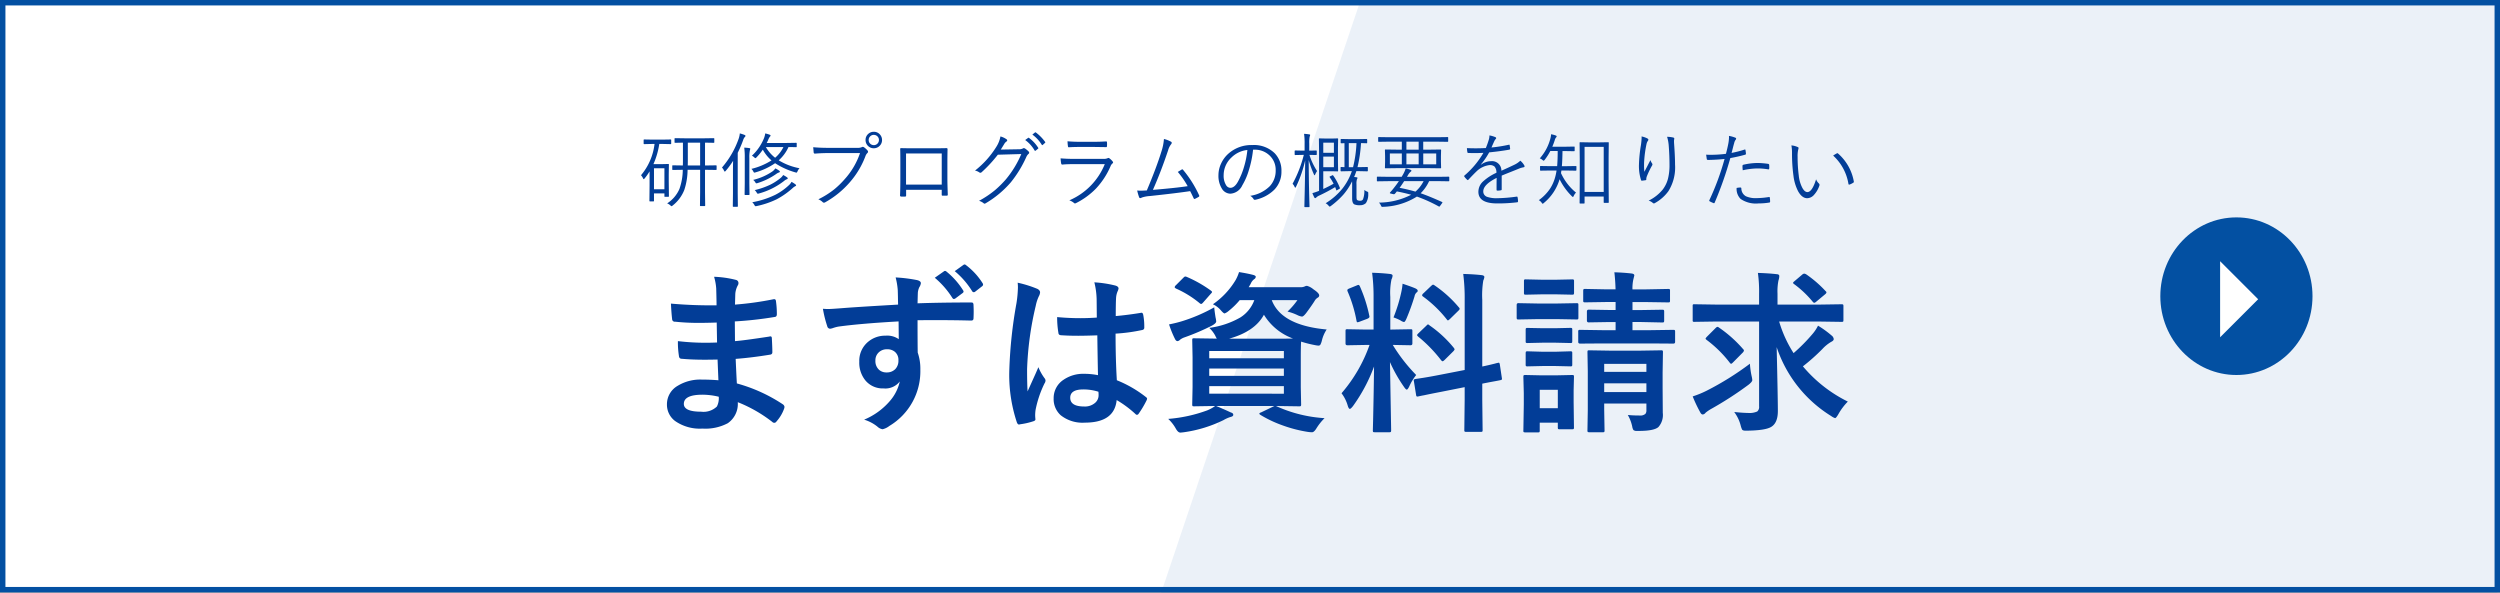
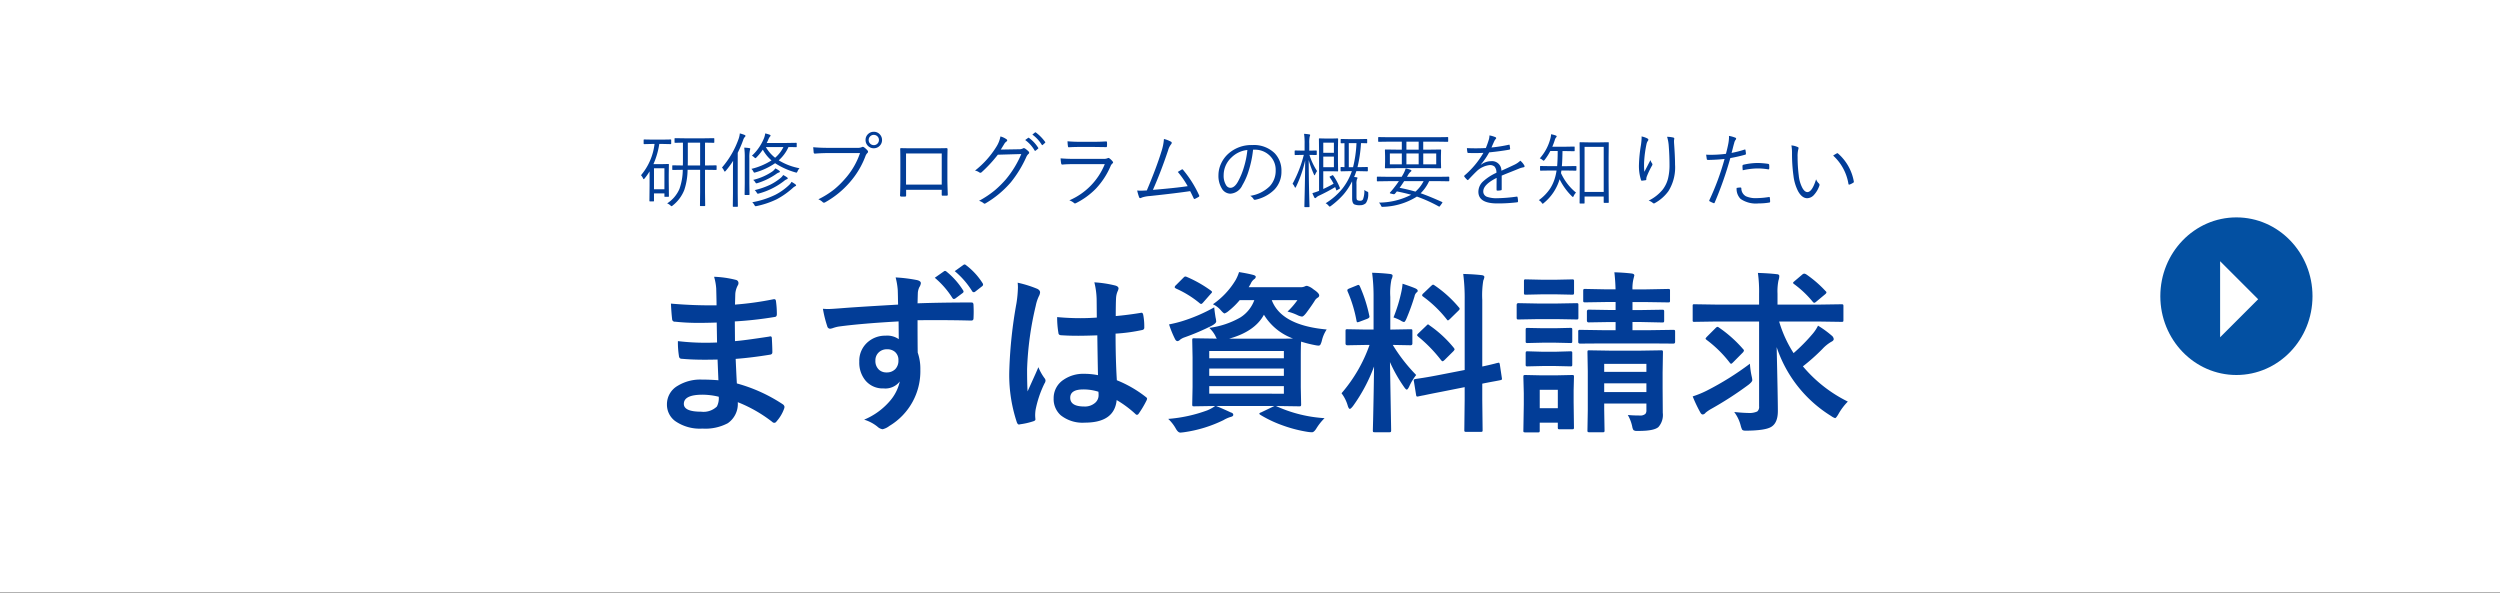
<svg xmlns="http://www.w3.org/2000/svg" width="460" height="109.122" viewBox="0 0 460 109.122">
  <rect x="0" y="0" width="460" height="109.122" fill="#808080" stroke="none" />
  <g id="cta_botton02" transform="translate(-983 -758.939)">
    <rect id="長方形_6" data-name="長方形 6" width="460" height="109" transform="translate(983 758.939)" fill="#fff" />
-     <path id="長方形_6_-_アウトライン" data-name="長方形 6 - アウトライン" d="M1,1V108H459V1H1M0,0H460V109H0Z" transform="translate(983 758.939)" fill="#0350a2" />
-     <path id="パス_3" data-name="パス 3" d="M936.738,5443.122H1182.6V5334H973.452Z" transform="translate(259.899 -4575.061)" fill="#0350a2" opacity="0.08" />
    <g id="グループ_18" data-name="グループ 18" transform="translate(1380.5 799)">
      <ellipse id="楕円形_2" data-name="楕円形 2" cx="14" cy="14.5" rx="14" ry="14.5" transform="translate(0 -0.061)" fill="#0350a2" />
-       <path id="パス_1" data-name="パス 1" d="M7,0l7,7H0Z" transform="translate(18 8) rotate(90)" fill="#fff" />
+       <path id="パス_1" data-name="パス 1" d="M7,0l7,7H0" transform="translate(18 8) rotate(90)" fill="#fff" />
    </g>
    <path id="パス_8" data-name="パス 8" d="M14.688-7.031q-.125-3-.156-3.812-1.344.031-2.422.031-2.25,0-4.172-.172-.469,0-.516-.531a16.138,16.138,0,0,1-.187-2.719,42.937,42.937,0,0,0,5.156.3q1,0,2.047-.047l-.062-3.672q-1.906.063-3.219.063a39.968,39.968,0,0,1-4.437-.219.475.475,0,0,1-.547-.453q-.141-1.172-.219-2.875a82.107,82.107,0,0,0,8.391.313q0-.922-.062-3.109a10.109,10.109,0,0,0-.391-2.141,18.9,18.9,0,0,1,4.031.578.585.585,0,0,1,.453.609.656.656,0,0,1-.094.344A3.947,3.947,0,0,0,17.8-23q-.016.359-.031.969-.016.7-.031,1.078a57.792,57.792,0,0,0,7-.969,1.119,1.119,0,0,1,.234-.031q.281,0,.313.422a16.912,16.912,0,0,1,.156,2.328q0,.469-.344.516a68.436,68.436,0,0,1-7.391.828l.031,3.625q1.453-.094,6.266-.828a1.093,1.093,0,0,1,.266-.047q.219,0,.25.3.094,1.828.094,2.625,0,.406-.484.453-3.359.547-6.266.766.141,3.234.219,4.516a29.193,29.193,0,0,1,8.484,3.859.672.672,0,0,1,.281.453,1.324,1.324,0,0,1-.062.313A7.177,7.177,0,0,1,25.375.547a.491.491,0,0,1-.406.25.494.494,0,0,1-.359-.156A25.716,25.716,0,0,0,18.25-3,4.3,4.3,0,0,1,16.406.875a8.8,8.8,0,0,1-4.656.984A7.933,7.933,0,0,1,6.7.453,3.745,3.745,0,0,1,5.219-2.609,3.9,3.9,0,0,1,7.2-6.016a7.946,7.946,0,0,1,4.422-1.141Q13.187-7.156,14.688-7.031ZM14.75-4a12.869,12.869,0,0,0-2.969-.375q-3.453,0-3.453,1.688,0,1.438,3.172,1.438A3.558,3.558,0,0,0,14.406-2.2,3.318,3.318,0,0,0,14.75-4Zm33-16.953q-.016-.469-.031-1.469-.016-.75-.031-1.187a13.107,13.107,0,0,0-.391-2.344,27.92,27.92,0,0,1,3.75.453q.891.156.891.609a1.682,1.682,0,0,1-.281.734,3.07,3.07,0,0,0-.266.922q-.016.2-.062,2.047,4.266-.156,9.828-.156.3,0,.375.094a.722.722,0,0,1,.094.391q.031.625.031,1.2,0,.594-.031,1.219,0,.422-.406.422h-.125q-3-.078-6.172-.078-1.766,0-3.594.016,0,4,.031,5.953a9.11,9.11,0,0,1,.484,3.172,11.714,11.714,0,0,1-5.7,10.328,3.258,3.258,0,0,1-1.25.609,1.794,1.794,0,0,1-.953-.484A7.161,7.161,0,0,0,41.5.219a12.643,12.643,0,0,0,4.688-3.375,8.2,8.2,0,0,0,1.875-3.656,3.369,3.369,0,0,1-3,1.281A4.123,4.123,0,0,1,41.734-7a5.135,5.135,0,0,1-1.125-3.437,4.538,4.538,0,0,1,1.625-3.672,4.829,4.829,0,0,1,3.2-1.125,3.7,3.7,0,0,1,2.438.641l-.031-3.266q-6.984.391-11.078.953a6.913,6.913,0,0,0-.953.25,2.361,2.361,0,0,1-.547.141.55.55,0,0,1-.547-.453,21.07,21.07,0,0,1-.8-3.219q.469.047,1.016.047t2.891-.187Q40.422-20.531,47.75-20.953ZM45.7-12.734a2.117,2.117,0,0,0-1.516.578,1.974,1.974,0,0,0-.609,1.5,2.153,2.153,0,0,0,.672,1.7,2,2,0,0,0,1.375.484,2.166,2.166,0,0,0,1.625-.625,2.222,2.222,0,0,0,.563-1.594,1.938,1.938,0,0,0-.656-1.578A2.156,2.156,0,0,0,45.7-12.734Zm8.8-13.156,1.688-1.187a.357.357,0,0,1,.2-.078.5.5,0,0,1,.281.141A13.9,13.9,0,0,1,59.7-23.594a.456.456,0,0,1,.094.234.351.351,0,0,1-.172.281l-1.344,1a.545.545,0,0,1-.266.094q-.141,0-.281-.2A15.852,15.852,0,0,0,54.5-25.891Zm3.672-1.219,1.609-1.156a.418.418,0,0,1,.2-.078.5.5,0,0,1,.281.141,12.467,12.467,0,0,1,3.031,3.3.545.545,0,0,1,.094.266.4.4,0,0,1-.187.313l-1.281,1a.468.468,0,0,1-.25.094.382.382,0,0,1-.3-.2A15.14,15.14,0,0,0,58.172-27.109ZM84.531-7.969q-.062-2.641-.125-7.328-2.25.078-3.516.078-1.719,0-3.078-.094-.531,0-.562-.422a17.032,17.032,0,0,1-.234-2.922q2.125.2,4.266.2,1.5,0,3.031-.109l-.031-3.359a14.231,14.231,0,0,0-.422-3.125,20.919,20.919,0,0,1,3.875.594q.578.172.578.547a2.124,2.124,0,0,1-.187.547,3.72,3.72,0,0,0-.266,1.125q-.062,1.078-.062,3.391,2.141-.187,4.547-.578a.878.878,0,0,1,.2-.031q.234,0,.313.406a11.257,11.257,0,0,1,.188,2.281.424.424,0,0,1-.359.484,31.809,31.809,0,0,1-4.922.672q0,4.719.234,8.578a21.659,21.659,0,0,1,5.313,3.063q.25.172.25.328a.945.945,0,0,1-.094.313A18.394,18.394,0,0,1,92-.859a.419.419,0,0,1-.3.188.431.431,0,0,1-.281-.156,19.684,19.684,0,0,0-3.453-2.562Q87.562.766,82.109.766A6.445,6.445,0,0,1,77.672-.594a3.988,3.988,0,0,1-1.3-3.109,4.013,4.013,0,0,1,1.8-3.406,6.371,6.371,0,0,1,3.813-1.109A12.8,12.8,0,0,1,84.531-7.969Zm.078,3.047a9.131,9.131,0,0,0-2.781-.422q-2.406,0-2.406,1.531,0,1.609,2.594,1.609a2.844,2.844,0,0,0,2-.687,1.828,1.828,0,0,0,.625-1.391A5.345,5.345,0,0,0,84.609-4.922ZM69.75-24.984a21.325,21.325,0,0,1,3.641,1.141q.484.266.484.641a1.7,1.7,0,0,1-.219.7,7.387,7.387,0,0,0-.578,1.766A58.084,58.084,0,0,0,71.484-9.078q0,2.75.094,4.094.234-.531,1.047-2.328.578-1.266.938-2.125a9.379,9.379,0,0,0,1.125,2.016.734.734,0,0,1,.188.453,1.01,1.01,0,0,1-.187.516,19.587,19.587,0,0,0-1.641,4.859,7.027,7.027,0,0,0-.078.984,7,7,0,0,0,.047.719V.172q0,.219-.391.344a13.111,13.111,0,0,1-2.391.547.923.923,0,0,1-.25.047q-.234,0-.391-.422a27.6,27.6,0,0,1-1.375-9.766,83.047,83.047,0,0,1,1.313-12.141,21.828,21.828,0,0,0,.266-2.875A7.8,7.8,0,0,0,69.75-24.984ZM117.484-2.2a25.111,25.111,0,0,0,8.734,2.141,10.278,10.278,0,0,0-1.562,1.984q-.406.609-.734.609a5.5,5.5,0,0,1-.766-.062,24.9,24.9,0,0,1-4.875-1.281,21.7,21.7,0,0,1-3.875-1.859q-.187-.125-.187-.219,0-.125.359-.25L117-2.3H106.25q1.031.406,2.719,1.188.453.125.453.438,0,.281-.484.391A5.906,5.906,0,0,0,107.625.3a24.157,24.157,0,0,1-7.3,2.234q-.5.062-.641.063-.406,0-.8-.672A7.429,7.429,0,0,0,97.453.078a26.8,26.8,0,0,0,7.2-1.578,7,7,0,0,0,1.438-.8l-3.875.063q-.25,0-.3-.062a.74.74,0,0,1-.047-.328l.063-3.141v-5.469l-.062-3.172q0-.25.063-.3a.538.538,0,0,1,.281-.047l4.188.063a2.663,2.663,0,0,1-.281-.516A5.6,5.6,0,0,0,105-16.672a15.537,15.537,0,0,0,5.734-1.922,6.334,6.334,0,0,0,2.563-3.187h-2.687a13.734,13.734,0,0,1-2.047,2,2.455,2.455,0,0,1-.734.453q-.2,0-.75-.641a4.276,4.276,0,0,0-1.406-1.047,14.391,14.391,0,0,0,4.2-4.484,7.551,7.551,0,0,0,.609-1.437q1.484.234,2.531.5.547.141.547.359a.564.564,0,0,1-.3.453,2.04,2.04,0,0,0-.641.859l-.359.609h9.484a1.761,1.761,0,0,0,.8-.125,1.007,1.007,0,0,1,.438-.125,3.108,3.108,0,0,1,1.188.641q1.063.7,1.063,1.125a.463.463,0,0,1-.266.406,1.579,1.579,0,0,0-.562.578q-.516.844-1.578,2.266-.5.641-.766.641a2.644,2.644,0,0,1-.859-.281,9.549,9.549,0,0,0-1.8-.641,13.837,13.837,0,0,0,1.828-2.109H116.5q1.766,4.656,10.109,5.406a6.237,6.237,0,0,0-.891,2.078,3.122,3.122,0,0,1-.281.734.408.408,0,0,1-.359.156,4.322,4.322,0,0,1-.641-.094,21.484,21.484,0,0,1-2.531-.641q-.062.828-.062,2.906v5.469l.063,3.141a.594.594,0,0,1-.055.328q-.055.063-.3.063L117.266-2.3Zm-.344-12.484q2.547,0,3.266-.031a10.459,10.459,0,0,1-5.344-4.375q-1.672,3.094-6.406,4.406Zm1.594,10.125V-5.953H105v1.391ZM105-7.844h13.734V-9.187H105Zm13.734-4.578H105v1.344h13.734Zm-12.812-8.031q.031.531.234,1.828a4.648,4.648,0,0,1,.125.766q0,.344-.8.781a41.764,41.764,0,0,1-5,2.141,2.859,2.859,0,0,0-.859.453.739.739,0,0,1-.453.25q-.266,0-.453-.359a18.435,18.435,0,0,1-1.109-2.719,23.806,23.806,0,0,0,2.359-.578A30.373,30.373,0,0,0,105.922-20.453Zm-5.047-5.594a22.8,22.8,0,0,1,4.406,2.5q.234.172.234.281,0,.094-.234.328l-1.375,1.563q-.25.3-.391.3a.5.5,0,0,1-.281-.141,18.686,18.686,0,0,0-4.344-2.687q-.25-.156-.25-.25a.6.6,0,0,1,.219-.359l1.344-1.344q.25-.266.391-.266A.825.825,0,0,1,100.875-26.047Zm34.094-.766q1.734.047,3.25.219.516.047.516.328a1.884,1.884,0,0,1-.2.672,12.07,12.07,0,0,0-.219,3.219v6.016h.25l3.453-.062q.266,0,.313.063a.583.583,0,0,1,.047.3V-13.8q0,.328-.359.328l-3.25-.062A30.421,30.421,0,0,0,143.078-8,9.652,9.652,0,0,0,141.8-5.891q-.281.578-.453.578t-.5-.484a26.8,26.8,0,0,1-2.594-4.578l.219,12.547q0,.25-.078.313a.583.583,0,0,1-.3.047h-2.641q-.25,0-.3-.062a.583.583,0,0,1-.047-.3q0-.125.047-1.922.125-5.547.172-9.812a30.376,30.376,0,0,1-3.875,7.281q-.406.516-.578.516-.2,0-.375-.547a6.974,6.974,0,0,0-1.156-2.328,27.593,27.593,0,0,0,5.156-8.891h-.578l-3.484.063q-.359,0-.359-.328v-2.266q0-.266.063-.312a.583.583,0,0,1,.3-.047l3.484.063h1.313V-22.3A33.448,33.448,0,0,0,134.969-26.812ZM147.109-7.969,152-8.922V-21.734a35.3,35.3,0,0,0-.266-4.859q1.875.047,3.406.219.484.063.484.359a2.689,2.689,0,0,1-.2.641,16.724,16.724,0,0,0-.187,3.547V-9.562q1.188-.25,2.109-.484.156-.031.531-.141.172-.031.234-.047a.861.861,0,0,1,.172-.031q.125,0,.188.344l.375,2.5q.016.125.016.156,0,.172-.328.219-.094.031-1.016.2-1.109.2-2.281.438v2.984l.063,5.531a.494.494,0,0,1-.062.313.583.583,0,0,1-.3.047h-2.656q-.25,0-.3-.078a.488.488,0,0,1-.047-.281l.063-5.5V-5.766l-4.391.875q-1.8.344-3.109.625-.281.047-.734.141-.2.047-.281.063a1.069,1.069,0,0,1-.2.031q-.187,0-.219-.281l-.406-2.531a1.317,1.317,0,0,1-.031-.219q0-.141.313-.2.078-.016.609-.094Q145.094-7.578,147.109-7.969Zm-1.547-9.141a21.389,21.389,0,0,1,4.422,4.094.616.616,0,0,1,.156.3q0,.109-.25.375l-1.578,1.563q-.266.25-.375.25-.094,0-.266-.187a26.267,26.267,0,0,0-4.219-4.344,1.222,1.222,0,0,1-.219-.266q0-.094.25-.344l1.469-1.406q.219-.234.3-.234T145.563-17.109Zm.859-7.406a21.812,21.812,0,0,1,4.516,4.078.394.394,0,0,1,.141.266q0,.125-.234.344l-1.531,1.5q-.3.281-.391.281t-.219-.187a21.934,21.934,0,0,0-4.359-4.2q-.172-.109-.172-.234a.542.542,0,0,1,.234-.359l1.406-1.344q.281-.25.359-.25A.488.488,0,0,1,146.422-24.516Zm-7.516,5.922a28.329,28.329,0,0,0,1.469-4.828,10.724,10.724,0,0,0,.2-1.375q1.906.641,2.422.891.359.188.359.391a.323.323,0,0,1-.187.313,1.261,1.261,0,0,0-.391.719,40.589,40.589,0,0,1-1.469,4.063q-.281.672-.484.672a1.747,1.747,0,0,1-.641-.3A8.941,8.941,0,0,0,138.906-18.594Zm-6.172-5.687a26.453,26.453,0,0,1,1.719,5.375.671.671,0,0,1,.031.172q0,.234-.437.406l-1.375.516a1.509,1.509,0,0,1-.391.109q-.141,0-.187-.312a24.668,24.668,0,0,0-1.625-5.344.72.72,0,0,1-.062-.25q0-.172.406-.328l1.344-.547a.945.945,0,0,1,.313-.094Q132.594-24.578,132.734-24.281ZM182.016-.641q1.062.094,2.172.094a1.422,1.422,0,0,0,1.063-.3,1,1,0,0,0,.188-.687V-2.75h-7.766v1.125l.063,3.8a.494.494,0,0,1-.062.313.583.583,0,0,1-.3.047h-2.437q-.25,0-.3-.078a.488.488,0,0,1-.047-.281l.063-3.734V-8.7l-.062-3.484q0-.266.063-.312a.538.538,0,0,1,.281-.047l3.844.063h5.5l3.813-.062a.57.57,0,0,1,.344.063.583.583,0,0,1,.047.3l-.062,3.734v2.828l.031,4.578a3.333,3.333,0,0,1-.8,2.609q-.8.719-3.594.719h-.328a1,1,0,0,1-.672-.156,1.592,1.592,0,0,1-.219-.594A7.115,7.115,0,0,0,182.016-.641Zm-4.344-4.219h7.766V-6.469h-7.766Zm7.766-5.187h-7.766v1.469h7.766Zm-.937-7.7h-1.625v1.5h3.266l4.25-.062q.234,0,.281.078a.63.63,0,0,1,.047.313v1.828q0,.313-.328.313l-4.25-.031h-8.609l-4.281.031q-.359,0-.359-.312v-1.828a.57.57,0,0,1,.063-.344.583.583,0,0,1,.3-.047l4.281.063h2.234v-1.5h-1.109l-3.844.063q-.328,0-.328-.359v-1.625q0-.359.328-.359l3.844.063h1.109v-1.469H178.2l-4.031.063a.494.494,0,0,1-.312-.062.538.538,0,0,1-.047-.281v-1.766q0-.25.078-.312a.488.488,0,0,1,.281-.047l4.031.078h1.563q-.047-1.672-.219-3.141,1.625.047,3.156.219.516.063.516.359,0,.016-.187.766a7.5,7.5,0,0,0-.156,1.8h2.5l4.063-.078q.25,0,.3.063a.583.583,0,0,1,.047.3v1.766q0,.25-.062.3a.538.538,0,0,1-.281.047l-4.062-.062h-2.5v1.469h1.594l3.844-.062q.281,0,.328.063a.459.459,0,0,1,.063.3v1.625q0,.266-.078.313a.63.63,0,0,1-.312.047ZM172.109,1.625a.494.494,0,0,1-.062.313.538.538,0,0,1-.281.047h-2.281q-.25,0-.3-.062a.583.583,0,0,1-.047-.3V.766h-3.328V2.2a.494.494,0,0,1-.062.313.583.583,0,0,1-.3.047h-2.266q-.281,0-.344-.078A.488.488,0,0,1,162.8,2.2l.078-4.8V-4.641l-.078-3q0-.266.078-.312A.63.63,0,0,1,163.188-8l2.906.063h2.719L171.75-8q.266,0,.313.063a.583.583,0,0,1,.047.3l-.062,2.453v2.2Zm-2.969-6.906h-3.328v3.391h3.328Zm-3.828-15.875h3.828l3.438-.062q.25,0,.3.063a.538.538,0,0,1,.047.281v2.281a.531.531,0,0,1-.062.328.538.538,0,0,1-.281.047l-3.437-.062h-3.828l-3.437.063q-.219,0-.266-.078a.583.583,0,0,1-.047-.3v-2.281q0-.344.313-.344Zm.859-4.375h2.688l2.875-.062a.57.57,0,0,1,.344.063.538.538,0,0,1,.047.281v2.109q0,.266-.078.313a.63.63,0,0,1-.312.047l-2.875-.062h-2.687l-2.906.063q-.266,0-.312-.062a.583.583,0,0,1-.047-.3V-25.25q0-.25.063-.3a.583.583,0,0,1,.3-.047Zm.125,8.922h2.438l2.688-.062a.531.531,0,0,1,.328.063.583.583,0,0,1,.047.3v2.078q0,.25-.062.3a.63.63,0,0,1-.312.047l-2.687-.062H166.3l-2.719.063a.494.494,0,0,1-.312-.062.538.538,0,0,1-.047-.281v-2.078q0-.266.078-.312a.488.488,0,0,1,.281-.047Zm0,4.328h2.438l2.688-.078a.531.531,0,0,1,.328.063.583.583,0,0,1,.047.3v2.047q0,.266-.062.313a.63.63,0,0,1-.312.047l-2.687-.062H166.3l-2.719.063a.494.494,0,0,1-.312-.062.583.583,0,0,1-.047-.3V-12q0-.25.078-.312a.488.488,0,0,1,.281-.047Zm32.063-5.562-4.094.063a.447.447,0,0,1-.266-.047.531.531,0,0,1-.047-.3v-2.516a.623.623,0,0,1,.047-.328.447.447,0,0,1,.266-.047l4.094.063h7.813v-1.953a24.9,24.9,0,0,0-.219-3.875q2,.063,3.484.234.453.031.453.344a2.774,2.774,0,0,1-.156.828,10.1,10.1,0,0,0-.172,2.406v2.016h7.688l4.094-.062q.25,0,.3.078a.583.583,0,0,1,.047.3v2.516q0,.25-.062.3a.538.538,0,0,1-.281.047l-4.094-.062h-7.391a22.606,22.606,0,0,0,2.656,5.813A32.481,32.481,0,0,0,216-15.547a7.112,7.112,0,0,0,1.016-1.531,18.275,18.275,0,0,1,2.5,1.813.969.969,0,0,1,.391.641q0,.3-.453.516a7.112,7.112,0,0,0-1.625,1.313,36.351,36.351,0,0,1-3.594,3.2A25.476,25.476,0,0,0,222.5-3.109,10.82,10.82,0,0,0,220.766-.8q-.422.734-.609.734a2.568,2.568,0,0,1-.734-.391,23.654,23.654,0,0,1-10.016-12.672q.219,9.531.219,11.75,0,2.188-1.219,2.922-1.062.656-4.406.7h-.344q-.469,0-.609-.2a3.835,3.835,0,0,1-.266-.766,7.157,7.157,0,0,0-1.187-2.469q1.719.172,2.5.172a3.535,3.535,0,0,0,1.734-.266,1.087,1.087,0,0,0,.344-.953V-17.844Zm6.125,7.766a15.148,15.148,0,0,0,.313,2.266,4.731,4.731,0,0,1,.125.75q0,.313-.7.859a63.936,63.936,0,0,1-6.969,4.5,7.214,7.214,0,0,0-.922.641.752.752,0,0,1-.516.328q-.281,0-.484-.422a25.038,25.038,0,0,1-1.375-2.906,18.042,18.042,0,0,0,2.594-1.062A53.378,53.378,0,0,0,204.484-10.078Zm-5.7-6.656A23.3,23.3,0,0,1,203.2-12.8a.512.512,0,0,1,.188.313.838.838,0,0,1-.187.328l-1.766,1.781q-.3.313-.406.313-.094,0-.234-.172a21.67,21.67,0,0,0-4.25-4.2q-.219-.172-.219-.25,0-.094.281-.391l1.531-1.531q.25-.25.375-.25A.527.527,0,0,1,198.781-16.734ZM214.875-26.5a21.12,21.12,0,0,1,3.547,3.078.3.3,0,0,1,.141.219q0,.172-.328.422L216.7-21.5a.914.914,0,0,1-.375.219q-.125,0-.328-.25a18.752,18.752,0,0,0-3.391-3.2q-.187-.141-.187-.219,0-.094.281-.328l1.438-1.219a.612.612,0,0,1,.344-.156A1.028,1.028,0,0,1,214.875-26.5Z" transform="translate(1100.5 835.939)" fill="#023d97" />
    <path id="パス_7" data-name="パス 7" d="M14.355-5.83q0,.1-.125.1l-2.007-.029V-1.6L12.253.8a.1.1,0,0,1-.117.117h-.725A.1.1,0,0,1,11.294.8l.029-2.4V-5.757H9.016a12.075,12.075,0,0,1-.6,3.691A6.777,6.777,0,0,1,6.255.828a.528.528,0,0,1-.183.117q-.051,0-.234-.161A1.638,1.638,0,0,0,5.251.425,5.977,5.977,0,0,0,7.515-2.234,10.763,10.763,0,0,0,8.13-5.757l-1.816.029q-.117,0-.117-.1v-.637a.1.1,0,0,1,.117-.117l1.831.029q.015-.33.015-1.047v-3.149q-.637.007-1.121.022l-.242.007H6.716q-.1,0-.1-.117v-.623q0-.117.1-.117l1.941.029H11.88l1.934-.029a.1.1,0,0,1,.117.117v.623a.1.1,0,0,1-.117.117l-.205-.007q-.63-.015-1.384-.022v4.2l2.007-.029q.125,0,.125.117Zm-3.032-.725v-4.2H9.06V-7.6q0,.718-.015,1.047ZM6-10.605q0,.125-.117.125l-1.6-.037H3.809A14.534,14.534,0,0,1,2.732-6.8h1.6l1.128-.029a.1.1,0,0,1,.117.117l-.029,1.8v1.26L5.581-.9q0,.117-.125.117H4.871A.1.1,0,0,1,4.753-.9v-.513H2.834V-.059a.1.1,0,0,1-.117.117H2.109a.1.1,0,0,1-.117-.117l.029-2.886v-2.52A10.768,10.768,0,0,1,1.135-4.2Q1-4.036.945-4.036T.82-4.189a2.34,2.34,0,0,0-.374-.571,10.858,10.858,0,0,0,2.49-5.757H2.666l-1.619.037q-.117,0-.117-.125v-.615a.1.1,0,0,1,.117-.117l1.619.029H4.277l1.6-.029A.1.1,0,0,1,6-11.221ZM4.753-2.175v-3.86H2.834v3.86ZM29.612-6.042a1.837,1.837,0,0,0-.366.557q-.1.249-.19.249a.99.99,0,0,1-.2-.044,13.619,13.619,0,0,1-3.735-1.692,12.265,12.265,0,0,1-3.6,1.685.922.922,0,0,1-.212.051q-.1,0-.212-.234a1.367,1.367,0,0,0-.344-.454,12.4,12.4,0,0,0,3.706-1.56,6.959,6.959,0,0,1-1.6-1.978,11.024,11.024,0,0,1-1.172,1.428q-.132.132-.19.132-.081,0-.227-.154a1.69,1.69,0,0,0-.417-.293,8.972,8.972,0,0,0,2.2-3.171,3.73,3.73,0,0,0,.249-.93,5.063,5.063,0,0,1,.828.242q.154.059.154.168,0,.073-.125.19a2.445,2.445,0,0,0-.3.557,5.8,5.8,0,0,1-.286.6h3.633l1.772-.029q.117,0,.117.1v.586a.1.1,0,0,1-.117.117L28.8-9.924q-.542-.015-1.216-.022a7.216,7.216,0,0,1-1.8,2.446A11.38,11.38,0,0,0,29.612-6.042Zm-2.959-3.9H23.416a6.922,6.922,0,0,0,1.707,1.97A6.181,6.181,0,0,0,26.653-9.946ZM19.666-12a.267.267,0,0,1-.117.205,1.449,1.449,0,0,0-.308.571,22.538,22.538,0,0,1-1,2.344v7.449L18.267.93a.1.1,0,0,1-.117.117h-.7A.1.1,0,0,1,17.336.93l.029-2.358V-5.237q0-1.421.029-2.175a15.692,15.692,0,0,1-1.348,1.838q-.125.146-.183.146T15.718-5.6a1.964,1.964,0,0,0-.374-.571,16.423,16.423,0,0,0,3.062-5.281,4.118,4.118,0,0,0,.22-1,5.9,5.9,0,0,1,.886.286Q19.666-12.1,19.666-12Zm.886,2.38a.465.465,0,0,1-.029.132.82.82,0,0,0-.044.139,6.329,6.329,0,0,0-.1,1.4v4.68l.029,2.021q0,.132-.117.132h-.667q-.117,0-.117-.132l.029-2.021V-7.917a12.6,12.6,0,0,0-.1-1.919,7.233,7.233,0,0,1,.93.088Q20.552-9.727,20.552-9.617Zm8.43,6.724q0,.081-.132.146a2.232,2.232,0,0,0-.425.286,14.654,14.654,0,0,1-3,2.124A15.862,15.862,0,0,1,21.716.916a1.153,1.153,0,0,1-.183.029q-.1,0-.22-.212a1.928,1.928,0,0,0-.4-.52,16.121,16.121,0,0,0,4.2-1.348,10.884,10.884,0,0,0,2.542-1.787,2.221,2.221,0,0,0,.483-.615,4.471,4.471,0,0,1,.74.476A.238.238,0,0,1,28.982-2.893ZM27.437-4.182a.138.138,0,0,1-.117.146,1.938,1.938,0,0,0-.586.359A13.175,13.175,0,0,1,22.17-1.406a.985.985,0,0,1-.227.051q-.088,0-.2-.19a1.9,1.9,0,0,0-.374-.476,14.05,14.05,0,0,0,2.893-1.011,9.976,9.976,0,0,0,1.8-1.165,2.191,2.191,0,0,0,.542-.6,5.276,5.276,0,0,1,.74.447A.215.215,0,0,1,27.437-4.182Zm-1.443-1.23q0,.1-.154.146a1.915,1.915,0,0,0-.549.3,12.48,12.48,0,0,1-3.406,1.655,1.157,1.157,0,0,1-.22.044q-.081,0-.2-.2a1.581,1.581,0,0,0-.381-.432,10.7,10.7,0,0,0,3.545-1.56,2.29,2.29,0,0,0,.535-.557,4.736,4.736,0,0,1,.725.432A.238.238,0,0,1,25.994-5.413Zm6.138-4.5q1.238.117,2.878.117h5.31a1.67,1.67,0,0,0,.754-.132.321.321,0,0,1,.176-.051.388.388,0,0,1,.212.066,3.657,3.657,0,0,1,.674.615.34.34,0,0,1,.081.212.326.326,0,0,1-.125.249,1.427,1.427,0,0,0-.33.513,15.63,15.63,0,0,1-2.944,4.915A16.793,16.793,0,0,1,34.365.205a.463.463,0,0,1-.256.088A.319.319,0,0,1,33.86.176a2.493,2.493,0,0,0-.784-.505,15.709,15.709,0,0,0,2.959-1.86,15.809,15.809,0,0,0,1.89-1.846,13.761,13.761,0,0,0,2.82-4.8H35q-1.3,0-2.52.1h-.051q-.183,0-.22-.242,0-.059-.037-.483Q32.139-9.771,32.131-9.91Zm11.147-2.842a1.464,1.464,0,0,1,1.128.5,1.474,1.474,0,0,1,.388,1.018,1.464,1.464,0,0,1-.5,1.128,1.474,1.474,0,0,1-1.018.388,1.464,1.464,0,0,1-1.128-.5,1.474,1.474,0,0,1-.388-1.018,1.464,1.464,0,0,1,.5-1.128A1.474,1.474,0,0,1,43.279-12.751Zm0,.571a.907.907,0,0,0-.7.308.926.926,0,0,0-.242.637.907.907,0,0,0,.308.7.926.926,0,0,0,.637.242.907.907,0,0,0,.7-.308.926.926,0,0,0,.242-.637.907.907,0,0,0-.308-.7A.926.926,0,0,0,43.279-12.18Zm12.5,10.107H49.226v1.018q0,.146-.044.183a.264.264,0,0,1-.161.044l-.476.007q-.132,0-.227-.007-.212-.022-.212-.2.059-1.267.059-3.208V-7.185q0-1.589-.029-2.4a.142.142,0,0,1,.161-.161q.769.029,2.417.029h3.3q1.875,0,2.659-.029.176,0,.176.212-.029,1.479-.029,2.366v3.01q0,1.033.073,2.959,0,.205-.19.205H55.92q-.146,0-.146-.19Zm0-.959V-8.76H49.211v5.728ZM66.643-9.478,70-9.536a1.44,1.44,0,0,0,.747-.168.214.214,0,0,1,.132-.044.534.534,0,0,1,.264.1,4.062,4.062,0,0,1,.6.5.353.353,0,0,1,.125.242.287.287,0,0,1-.1.205,1.629,1.629,0,0,0-.4.527A21.056,21.056,0,0,1,68.489-3.45,18.347,18.347,0,0,1,63.809.432a.236.236,0,0,1-.132.044.31.31,0,0,1-.2-.088,2.153,2.153,0,0,0-.842-.432,18.059,18.059,0,0,0,2.937-1.963A18.663,18.663,0,0,0,67.6-4.021a18.64,18.64,0,0,0,2.82-4.636L66.1-8.533a24.527,24.527,0,0,1-2.966,3.208.387.387,0,0,1-.249.117.4.4,0,0,1-.22-.088A1.917,1.917,0,0,0,61.9-5.61a16.829,16.829,0,0,0,3.918-4.365,5.32,5.32,0,0,0,.762-1.919,3.38,3.38,0,0,1,1.128.527.235.235,0,0,1,.117.2.218.218,0,0,1-.117.19,1.5,1.5,0,0,0-.454.513Q66.738-9.617,66.643-9.478Zm4.49-1.758.535-.388a.138.138,0,0,1,.088-.037.131.131,0,0,1,.081.037,6.566,6.566,0,0,1,1.692,1.816.091.091,0,0,1,.029.066.122.122,0,0,1-.059.1l-.432.359a.167.167,0,0,1-.1.037.113.113,0,0,1-.1-.066A6.153,6.153,0,0,0,71.133-11.235Zm1.318-1,.476-.381a.2.2,0,0,1,.1-.037.117.117,0,0,1,.073.029,8.136,8.136,0,0,1,1.714,1.75.173.173,0,0,1,.022.073.156.156,0,0,1-.073.11l-.4.359a.131.131,0,0,1-.081.037q-.051,0-.1-.073A6.645,6.645,0,0,0,72.451-12.239Zm6.475,1.23q1.018.1,2.446.1h2.322q1.135,0,2.329-.073.161,0,.161.176a3.2,3.2,0,0,1,.015.33q0,.2-.015.344,0,.2-.139.2h-.051L83.76-9.961H81.313q-1.26,0-2.131.059h-.037q-.125,0-.146-.212A7.193,7.193,0,0,1,78.926-11.008ZM77.651-7.866q1.077.1,2.49.1H85.51a1.869,1.869,0,0,0,.74-.1.516.516,0,0,1,.212-.073.327.327,0,0,1,.19.088,2.8,2.8,0,0,1,.557.535.424.424,0,0,1,.1.22q0,.088-.132.183a1.278,1.278,0,0,0-.344.513,14.167,14.167,0,0,1-2.688,4.109A13.676,13.676,0,0,1,80.5.366a.474.474,0,0,1-.212.066.274.274,0,0,1-.19-.1,2.615,2.615,0,0,0-.842-.469A12.221,12.221,0,0,0,85.781-6.8H80.1q-1.34,0-2.117.081h-.037q-.146,0-.19-.2A7.084,7.084,0,0,1,77.651-7.866Zm19.014-3.56a4.978,4.978,0,0,1,1.333.52.224.224,0,0,1,.1.19.442.442,0,0,1-.117.264,3.061,3.061,0,0,0-.542,1.091Q96.116-5.4,94.636-2.065q4.189-.344,6.394-.681a16.182,16.182,0,0,0-1.816-2.622q.1-.059.381-.227.205-.132.322-.2a.3.3,0,0,1,.132-.044q.081,0,.168.125a20.707,20.707,0,0,1,2.915,4.636.258.258,0,0,1,.037.125.223.223,0,0,1-.11.176q-.3.176-.667.359a.194.194,0,0,1-.1.029q-.1,0-.176-.161-.4-.857-.63-1.282-2.344.359-7.375.9a5.734,5.734,0,0,0-1.531.286.539.539,0,0,1-.271.1A.231.231,0,0,1,92.1-.7a9.53,9.53,0,0,1-.359-1.245q.33.029.674.029.4,0,1.1-.044Q95.3-6.189,96.2-9.119A9.6,9.6,0,0,0,96.665-11.426Zm16.4,1.963a19.28,19.28,0,0,1-.806,3.875,11.909,11.909,0,0,1-1.172,2.681,2.6,2.6,0,0,1-2.2,1.545,1.862,1.862,0,0,1-1.6-1,4.446,4.446,0,0,1-.593-2.4,5.108,5.108,0,0,1,.513-2.2,5.554,5.554,0,0,1,1.23-1.685,6.329,6.329,0,0,1,4.5-1.663A5.442,5.442,0,0,1,117.048-8.8a4.593,4.593,0,0,1,1.238,3.318,4.711,4.711,0,0,1-1.326,3.4,7.007,7.007,0,0,1-3.442,1.831.524.524,0,0,1-.132.022.3.3,0,0,1-.256-.183,1.7,1.7,0,0,0-.586-.557,6.433,6.433,0,0,0,3.611-1.787,4.152,4.152,0,0,0,1.069-2.908,3.6,3.6,0,0,0-1.274-2.864,3.86,3.86,0,0,0-2.6-.93Zm-1.047.059a4.877,4.877,0,0,0-2.922,1.377,4.436,4.436,0,0,0-1.443,3.245,3.253,3.253,0,0,0,.454,1.86.943.943,0,0,0,.762.483q.769,0,1.392-1.1a13.3,13.3,0,0,0,1.157-2.82A15.83,15.83,0,0,0,112.017-9.4Zm22.236,8.013a2.9,2.9,0,0,1-.432,1.765,1.528,1.528,0,0,1-1.084.388A2.49,2.49,0,0,1,131.682.6q-.388-.234-.388-1.1V-3.062q0-.4-.015-.571A11.175,11.175,0,0,1,129.69-1.2,15.4,15.4,0,0,1,127.4.886a.808.808,0,0,1-.227.132q-.066,0-.22-.176A1.584,1.584,0,0,0,126.416.4a12.138,12.138,0,0,0,3.149-2.776A11.038,11.038,0,0,0,131.1-5.112l.139-.4h-.388l-1.567.037q-.117,0-.117-.139v-.542a.1.1,0,0,1,.117-.117l.19.007q.19.015.41.022v-4.409l-.586.015a.1.1,0,0,1-.117-.117v-.557a.1.1,0,0,1,.117-.117l1.487.029h1.67l1.487-.029a.1.1,0,0,1,.117.117v.557a.1.1,0,0,1-.117.117l-.132-.007q-.4-.015-.886-.022a24.784,24.784,0,0,1-.645,4.424h.22l1.56-.029q.125,0,.125.117v.542q0,.139-.125.139l-1.56-.037h-.432s-.081.232-.242.681l-.168.388.425.059q.2.022.2.132a.7.7,0,0,1-.1.227,2.72,2.72,0,0,0-.088.945V-.813q0,.513.117.615a1,1,0,0,0,.586.132.529.529,0,0,0,.5-.271,4.386,4.386,0,0,0,.242-1.721,1.738,1.738,0,0,0,.527.315.266.266,0,0,1,.2.249A.992.992,0,0,1,134.253-1.392Zm-2.161-9.272h-1.414V-6.24h.784A22.076,22.076,0,0,0,132.092-10.664Zm-3.062,8.218a.173.173,0,0,1,.022.073q0,.066-.154.146l-.315.183a.546.546,0,0,1-.161.081q-.029,0-.066-.1-.1-.308-.19-.513a32.567,32.567,0,0,1-2.9,1.545,1.854,1.854,0,0,0-.542.337q-.125.146-.22.146a.183.183,0,0,1-.168-.117,8.138,8.138,0,0,1-.359-.8q.593-.168,1.23-.417V-9.119l-.029-2.3a.1.1,0,0,1,.117-.117l1.245.029h1.04l1.033-.029q.1,0,.1.117l-.029,1.611V-7.2l.029,1.619q0,.117-.1.117l-1.033-.029h-1.6v3.267q1.069-.491,1.9-.974a9.918,9.918,0,0,0-.7-1.165.178.178,0,0,1-.044-.088q0-.059.154-.125l.286-.132a.453.453,0,0,1,.139-.059q.044,0,.1.073A10.445,10.445,0,0,1,129.031-2.446ZM127.939-6.24V-8.188h-1.956V-6.24Zm0-2.651v-1.86h-1.956v1.86Zm-3.1,3.369a3.469,3.469,0,0,0-.344.615q-.059.154-.117.154t-.117-.154a18.083,18.083,0,0,1-.959-2.651q.007,2.959.081,6.211.022.828.051,1.816.015.5.015.535,0,.11-.117.11h-.71q-.117,0-.117-.11l.029-1.311q.1-3.867.117-7.192a21.729,21.729,0,0,1-1.677,4.856q-.1.183-.146.183t-.125-.168a1.641,1.641,0,0,0-.374-.549A22.542,22.542,0,0,0,122.4-8.5h-.227l-1.318.029q-.139,0-.139-.125v-.593q0-.125.139-.125l1.318.029h.374v-1.26a11.629,11.629,0,0,0-.1-1.831,8.72,8.72,0,0,1,.945.1q.176.022.176.117a.946.946,0,0,1-.088.3,5.7,5.7,0,0,0-.073,1.289v1.289l1.245-.029q.132,0,.132.125V-8.6q0,.125-.132.125L123.435-8.5A12.094,12.094,0,0,0,124.841-5.522Zm24.126-5.5a.1.1,0,0,1-.117.117l-1.985-.029h-2.49v1.472h1.018l2.153-.029a.1.1,0,0,1,.117.117l-.029,1.1v1.033l.029,1.091a.1.1,0,0,1-.117.117l-2.153-.029h-5.786l-2.161.029a.1.1,0,0,1-.117-.117l.029-1.091V-8.276l-.029-1.1a.1.1,0,0,1,.117-.117l2.161.029h.828v-1.472h-2.249l-1.978.029q-.125,0-.125-.117v-.637q0-.117.125-.117l1.978.029h8.679l1.985-.029a.1.1,0,0,1,.117.117Zm-2.2,4.255V-8.76h-2.388v1.992Zm-3.23,0V-8.76h-2.256v1.992Zm-3.1,0V-8.76h-2.2v1.992Zm3.1-2.7v-1.472h-2.256v1.472Zm5.632,5.706q0,.117-.125.117l-1.919-.029h-1.663a7.6,7.6,0,0,1-1.56,2.234q1.531.52,3.926,1.6.081.037.081.081a.339.339,0,0,1-.081.161l-.3.417q-.146.2-.183.2A.18.18,0,0,1,147.261,1a26.874,26.874,0,0,0-4.05-1.831A12.329,12.329,0,0,1,137,1.055l-.117.007a.262.262,0,0,1-.19-.059,1.235,1.235,0,0,1-.117-.22,1.538,1.538,0,0,0-.359-.505,13.088,13.088,0,0,0,5.94-1.443q-1.406-.381-2.637-.615-.132.176-.344.417a.287.287,0,0,1-.205.1.652.652,0,0,1-.125-.015l-.513-.125q-.1-.015-.1-.1,0-.044.146-.2.322-.352.688-.835.366-.454.828-1.128h-2.007l-1.926.029a.1.1,0,0,1-.117-.117V-4.38a.1.1,0,0,1,.117-.117l1.926.029h2.52l.19-.33a5.135,5.135,0,0,0,.542-1.2,4.251,4.251,0,0,1,.9.242q.161.059.161.161t-.146.2a2.145,2.145,0,0,0-.5.645l-.176.286h5.742l1.919-.029q.125,0,.125.117Zm-4.724.088h-3.574q-.52.813-.842,1.23,1.619.322,2.915.7A6.27,6.27,0,0,0,144.441-3.669Zm12.114-8.408a4.5,4.5,0,0,1,1.121.33.183.183,0,0,1,.117.168.209.209,0,0,1-.088.161,1.73,1.73,0,0,0-.271.425q-.168.359-.505,1.135a26.132,26.132,0,0,0,3.164-.5.617.617,0,0,1,.1-.015q.051,0,.081.081.088.608.088.659,0,.146-.2.183-1.67.293-3.655.491a13.119,13.119,0,0,1-1.531,2.234l.015.037a3.156,3.156,0,0,1,1.875-.652,1.723,1.723,0,0,1,1.89,1.758q1.392-.623,2.336-1.077a4.191,4.191,0,0,0,1.143-.769,3.024,3.024,0,0,1,.732.872.357.357,0,0,1,.051.161q0,.146-.2.183a3.994,3.994,0,0,0-.828.242q-.542.227-1.707.688-.923.366-1.472.6v2.52a.166.166,0,0,1-.161.183,3.406,3.406,0,0,1-.652.059q-.132,0-.132-.183,0-1.392.015-2.161-2.461,1.23-2.461,2.49a1.027,1.027,0,0,0,.718,1,5.188,5.188,0,0,0,1.846.249,28.218,28.218,0,0,0,3.574-.293.2.2,0,0,1,.044-.007q.088,0,.125.11a3.953,3.953,0,0,1,.088.732q0,.176-.117.205a29.376,29.376,0,0,1-3.713.212q-3.464,0-3.464-2.146a2.592,2.592,0,0,1,.835-1.875,9.331,9.331,0,0,1,2.483-1.619,1.638,1.638,0,0,0-.352-1.143,1.257,1.257,0,0,0-.908-.271,4.153,4.153,0,0,0-2.461,1.216q-.447.425-1.428,1.465a.176.176,0,0,1-.125.081.143.143,0,0,1-.1-.051,3.765,3.765,0,0,1-.527-.586.285.285,0,0,1-.037-.1.18.18,0,0,1,.066-.11,16.093,16.093,0,0,0,3.479-4.167q-.776.044-1.626.044-.542,0-1.165-.022A.15.15,0,0,1,152.5-9a5.69,5.69,0,0,1-.088-.747q.784.037,1.6.037.938,0,1.882-.051a15.291,15.291,0,0,0,.535-1.5,2.559,2.559,0,0,0,.125-.71ZM178.513.205q0,.125-.117.125h-.7q-.117,0-.117-.125V-.842H174.06V.33a.1.1,0,0,1-.117.117h-.681a.1.1,0,0,1-.117-.117l.029-4.021V-7.639l-.029-3.091q0-.1.117-.1l1.626.029h1.882l1.626-.029q.117,0,.117.1l-.029,2.717v4.241Zm-.93-1.89V-9.976H174.06v8.291Zm-5.024-4.043q0,.132-.117.132L170.6-5.625h-.8q-.059.344-.073.483a9.86,9.86,0,0,0,2.761,3.582,1.842,1.842,0,0,0-.417.6q-.088.2-.154.2T171.7-.916a11.378,11.378,0,0,1-2.234-3.105A8.9,8.9,0,0,1,166.56.352q-.139.132-.2.132-.081,0-.205-.2a1.57,1.57,0,0,0-.513-.454,8.421,8.421,0,0,0,2.1-2.161,7.7,7.7,0,0,0,.93-2.153,9.362,9.362,0,0,0,.234-1.143h-1.077l-1.846.029q-.117,0-.117-.132v-.615q0-.11.117-.11l1.846.029h1.187q.1-1.238.1-2.783h-1.362a10.073,10.073,0,0,1-1.018,1.6q-.139.183-.2.183a.525.525,0,0,1-.212-.132,1.479,1.479,0,0,0-.505-.3,8.76,8.76,0,0,0,1.934-3.589,3.609,3.609,0,0,0,.146-.85,4.451,4.451,0,0,1,.872.234q.154.066.154.154a.253.253,0,0,1-.088.176,1.179,1.179,0,0,0-.256.5q-.205.645-.454,1.23h2.373l1.619-.029a.1.1,0,0,1,.117.117V-9.3q0,.125-.117.125l-1.619-.029H170q-.029,1.875-.117,2.783h.718l1.846-.029q.117,0,.117.11Zm11.99-6.167a3.975,3.975,0,0,1,1.047.359q.2.11.2.22a.349.349,0,0,1-.059.2,1.52,1.52,0,0,0-.271.586,21.6,21.6,0,0,0-.454,3.45q-.007.308-.007.535a8.219,8.219,0,0,0,.066,1.157q.19-.374.586-1.135.4-.784.527-1.018a2.02,2.02,0,0,0,.3.608.386.386,0,0,1,.066.19.486.486,0,0,1-.081.22,15.009,15.009,0,0,0-.952,1.978,1.481,1.481,0,0,0-.1.483.315.315,0,0,1,.007.059.148.148,0,0,1-.11.154q-.19.037-.718.1-.1,0-.154-.154a8.414,8.414,0,0,1-.374-2.805,25.611,25.611,0,0,1,.352-3.523,11.634,11.634,0,0,0,.139-1.414Q184.556-11.763,184.548-11.895Zm4.695.066a5.178,5.178,0,0,1,1.091.125q.234.044.234.212a.777.777,0,0,1-.007.088,1.412,1.412,0,0,0-.044.4q0,.139.007.3.183,2.49.183,3.97a8.22,8.22,0,0,1-1.23,4.922A7.705,7.705,0,0,1,187,.366a.35.35,0,0,1-.183.066.325.325,0,0,1-.205-.1,2.032,2.032,0,0,0-.762-.417,7.681,7.681,0,0,0,2.607-2.058,5.6,5.6,0,0,0,.967-2.036,10.262,10.262,0,0,0,.264-2.5q0-1.721-.146-3.574A7.045,7.045,0,0,0,189.243-11.829Zm11.865,2.966a18.426,18.426,0,0,0,2.388-.615.2.2,0,0,1,.073-.015q.088,0,.1.117.051.286.081.615V-8.7q0,.132-.154.168a26.72,26.72,0,0,1-2.717.615A65.876,65.876,0,0,1,198,.278q-.051.117-.125.117a.277.277,0,0,1-.1-.029,5.352,5.352,0,0,1-.7-.33A.138.138,0,0,1,197-.088a.18.18,0,0,1,.015-.066,47.143,47.143,0,0,0,2.805-7.6q-1.45.161-3.032.183-.205,0-.242-.154-.073-.52-.117-.82.286.029.945.029a21.657,21.657,0,0,0,2.7-.183q.271-1.025.439-1.89a6.973,6.973,0,0,0,.125-1.179,1.613,1.613,0,0,0-.015-.227,5.349,5.349,0,0,1,1.208.344.161.161,0,0,1,.117.161.405.405,0,0,1-.117.242,1.587,1.587,0,0,0-.242.586q-.1.322-.264.974Q201.189-9.133,201.108-8.862Zm.93,6.445a3.913,3.913,0,0,1,.7-.081.154.154,0,0,1,.168.146,1.662,1.662,0,0,0,.842,1.465,4.4,4.4,0,0,0,1.992.344,15.51,15.51,0,0,0,2.219-.2.78.78,0,0,1,.081-.007q.088,0,.1.11a4.584,4.584,0,0,1,.059.725.168.168,0,0,1-.168.19,11.94,11.94,0,0,1-1.963.154,4.97,4.97,0,0,1-3.3-.828A2.589,2.589,0,0,1,202.039-2.417Zm1.128-3.252a6.092,6.092,0,0,1-.051-.8.225.225,0,0,1,.2-.227,12.04,12.04,0,0,1,2.622-.315,15.248,15.248,0,0,1,1.86.154q.205.029.227.161a4.445,4.445,0,0,1,.022.469q0,.11-.007.19-.015.205-.125.205a.339.339,0,0,1-.066-.007,11.821,11.821,0,0,0-1.926-.168A12.87,12.87,0,0,0,203.167-5.669Zm8.95-4.578a3.709,3.709,0,0,1,1.187.315q.132.066.132.168a1.422,1.422,0,0,1-.059.271,5.2,5.2,0,0,0-.117,1.377,26.628,26.628,0,0,0,.212,3.406,6.2,6.2,0,0,0,.667,2.292q.425.762.923.762.864,0,1.6-2.351a2.01,2.01,0,0,0,.491.747.362.362,0,0,1,.139.271.454.454,0,0,1-.015.11,4.738,4.738,0,0,1-.981,1.714,1.722,1.722,0,0,1-1.26.637q-.981,0-1.7-1.311a8.37,8.37,0,0,1-.835-2.783,30.1,30.1,0,0,1-.271-4.182A7.509,7.509,0,0,0,212.117-10.247ZM219.8-8.372a6.935,6.935,0,0,1,.659-.4.3.3,0,0,1,.132-.037.12.12,0,0,1,.088.037,8.879,8.879,0,0,1,2.93,5.193v.037a.189.189,0,0,1-.11.161,3.242,3.242,0,0,1-.688.344.241.241,0,0,1-.059.007q-.117,0-.139-.132A9.022,9.022,0,0,0,219.8-8.372Z" transform="translate(1100.5 795.939)" fill="#023d97" />
  </g>
</svg>